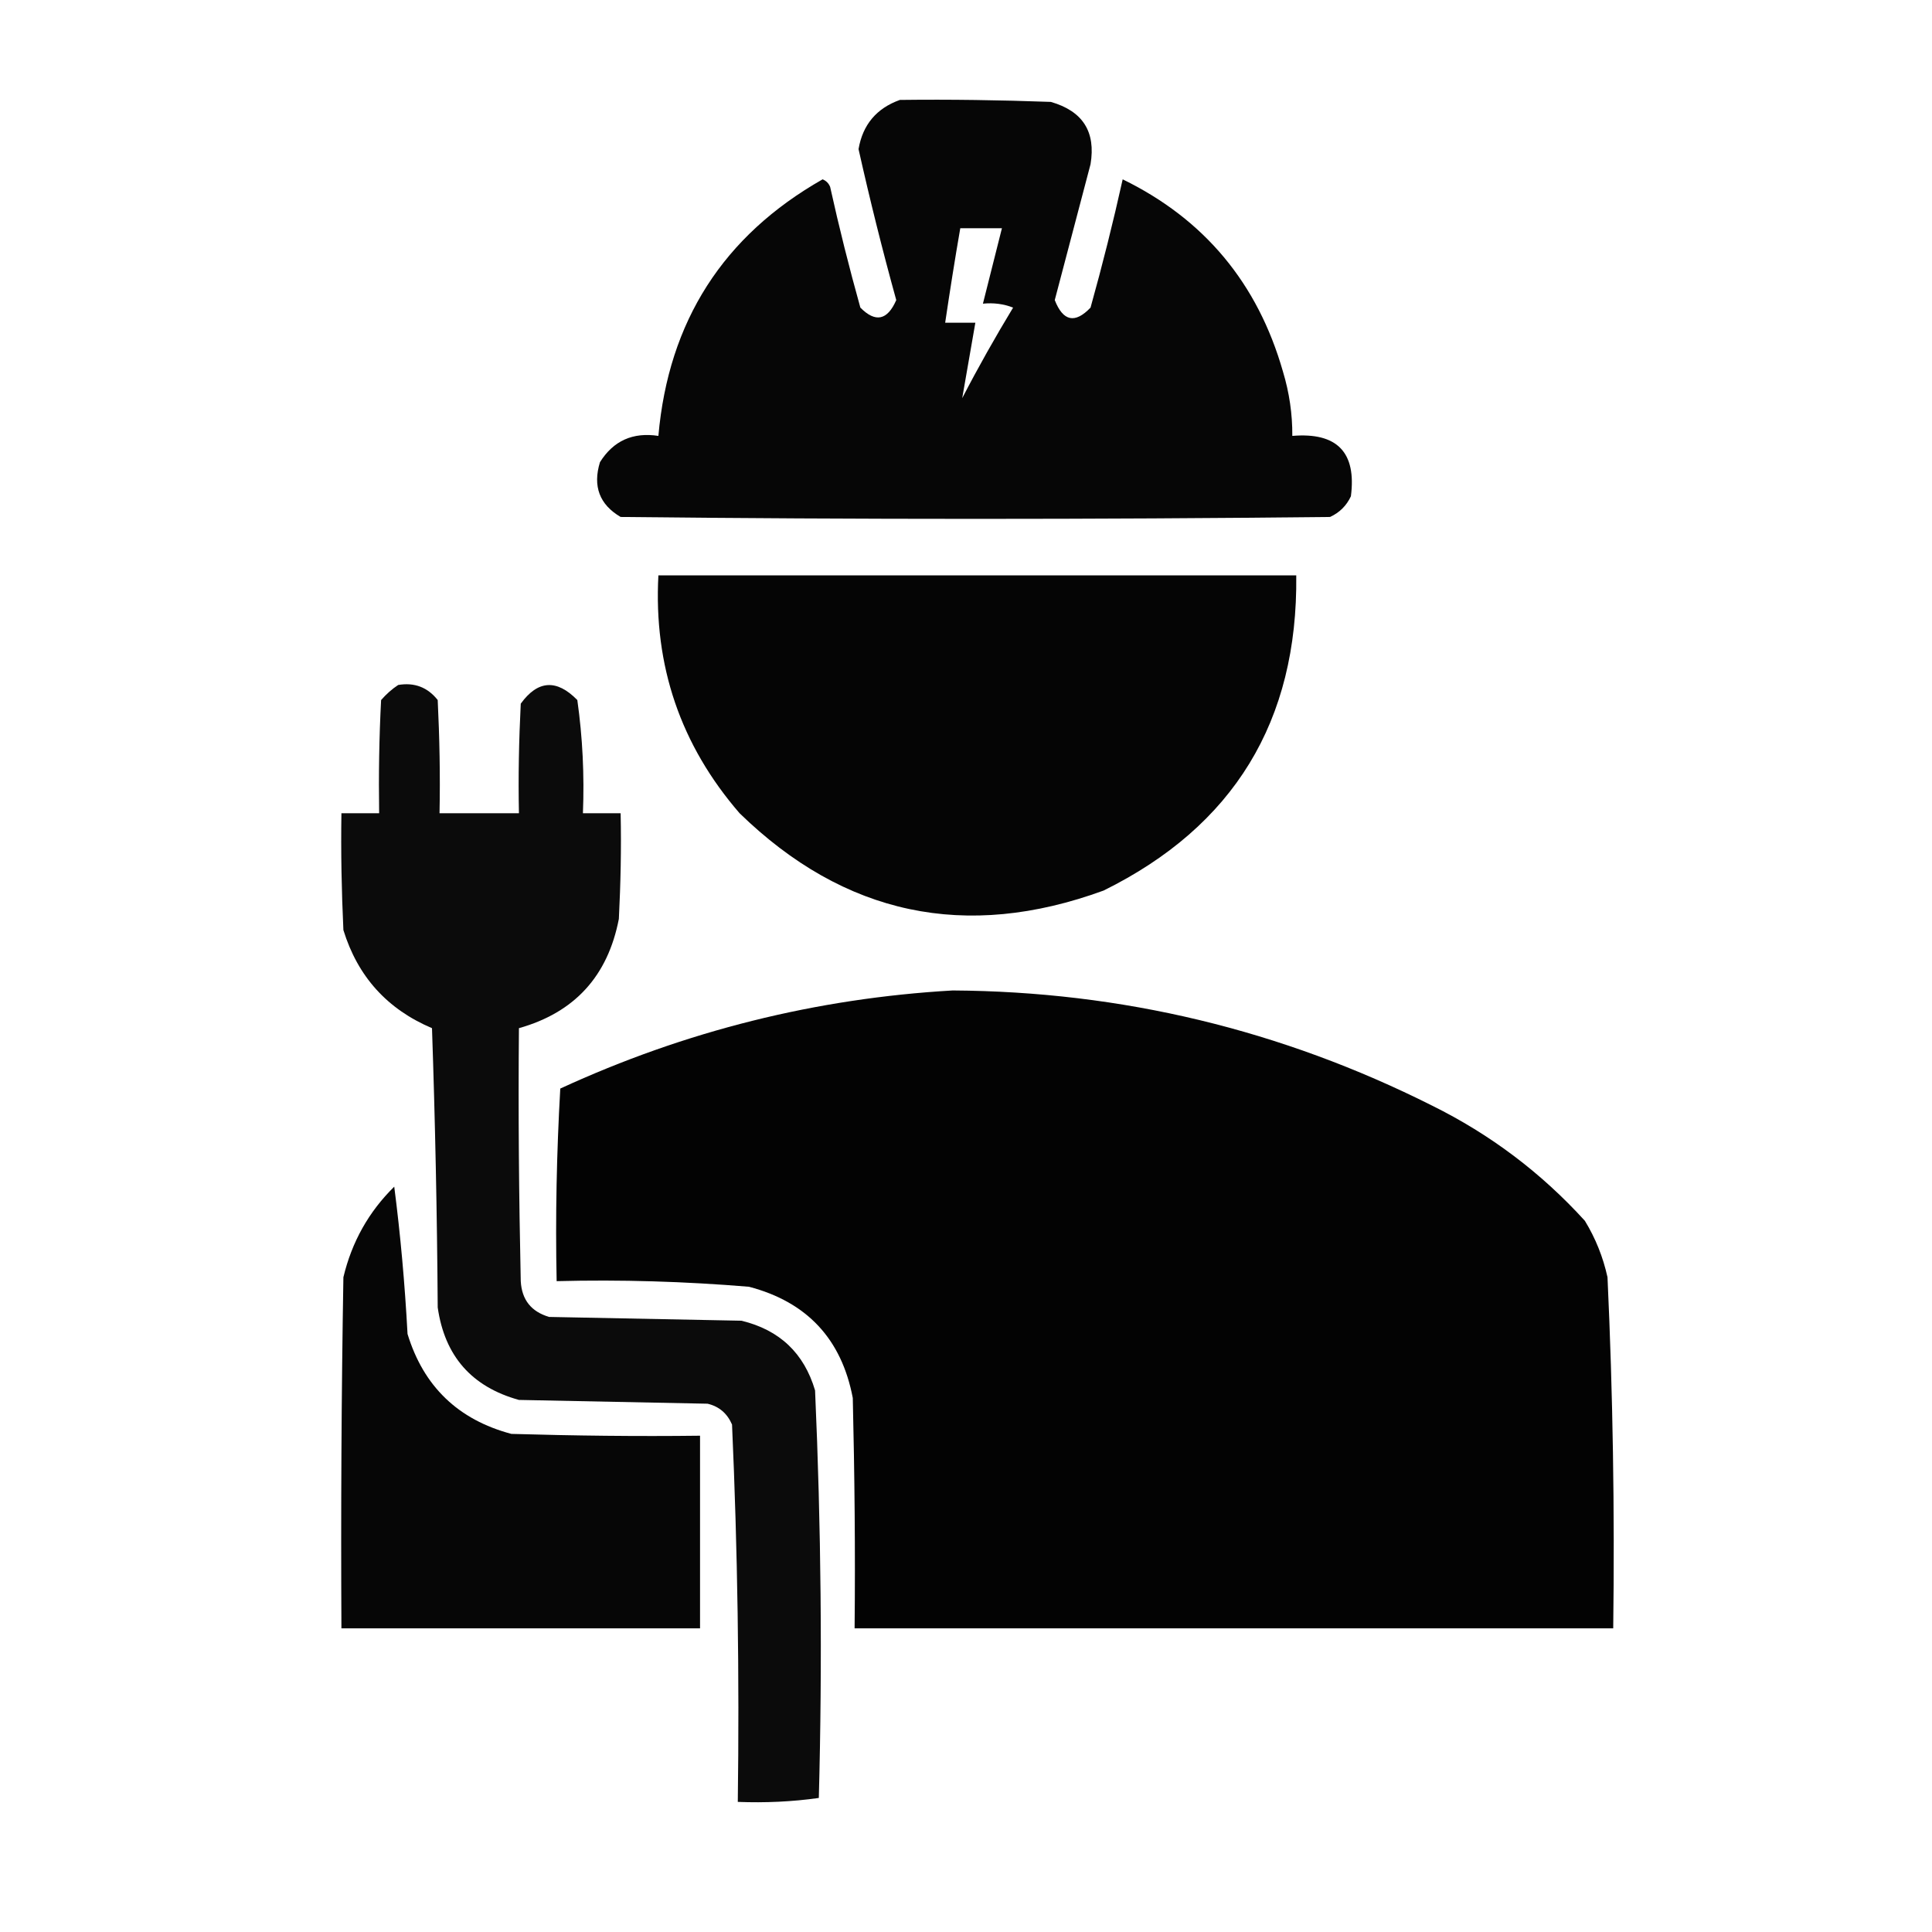
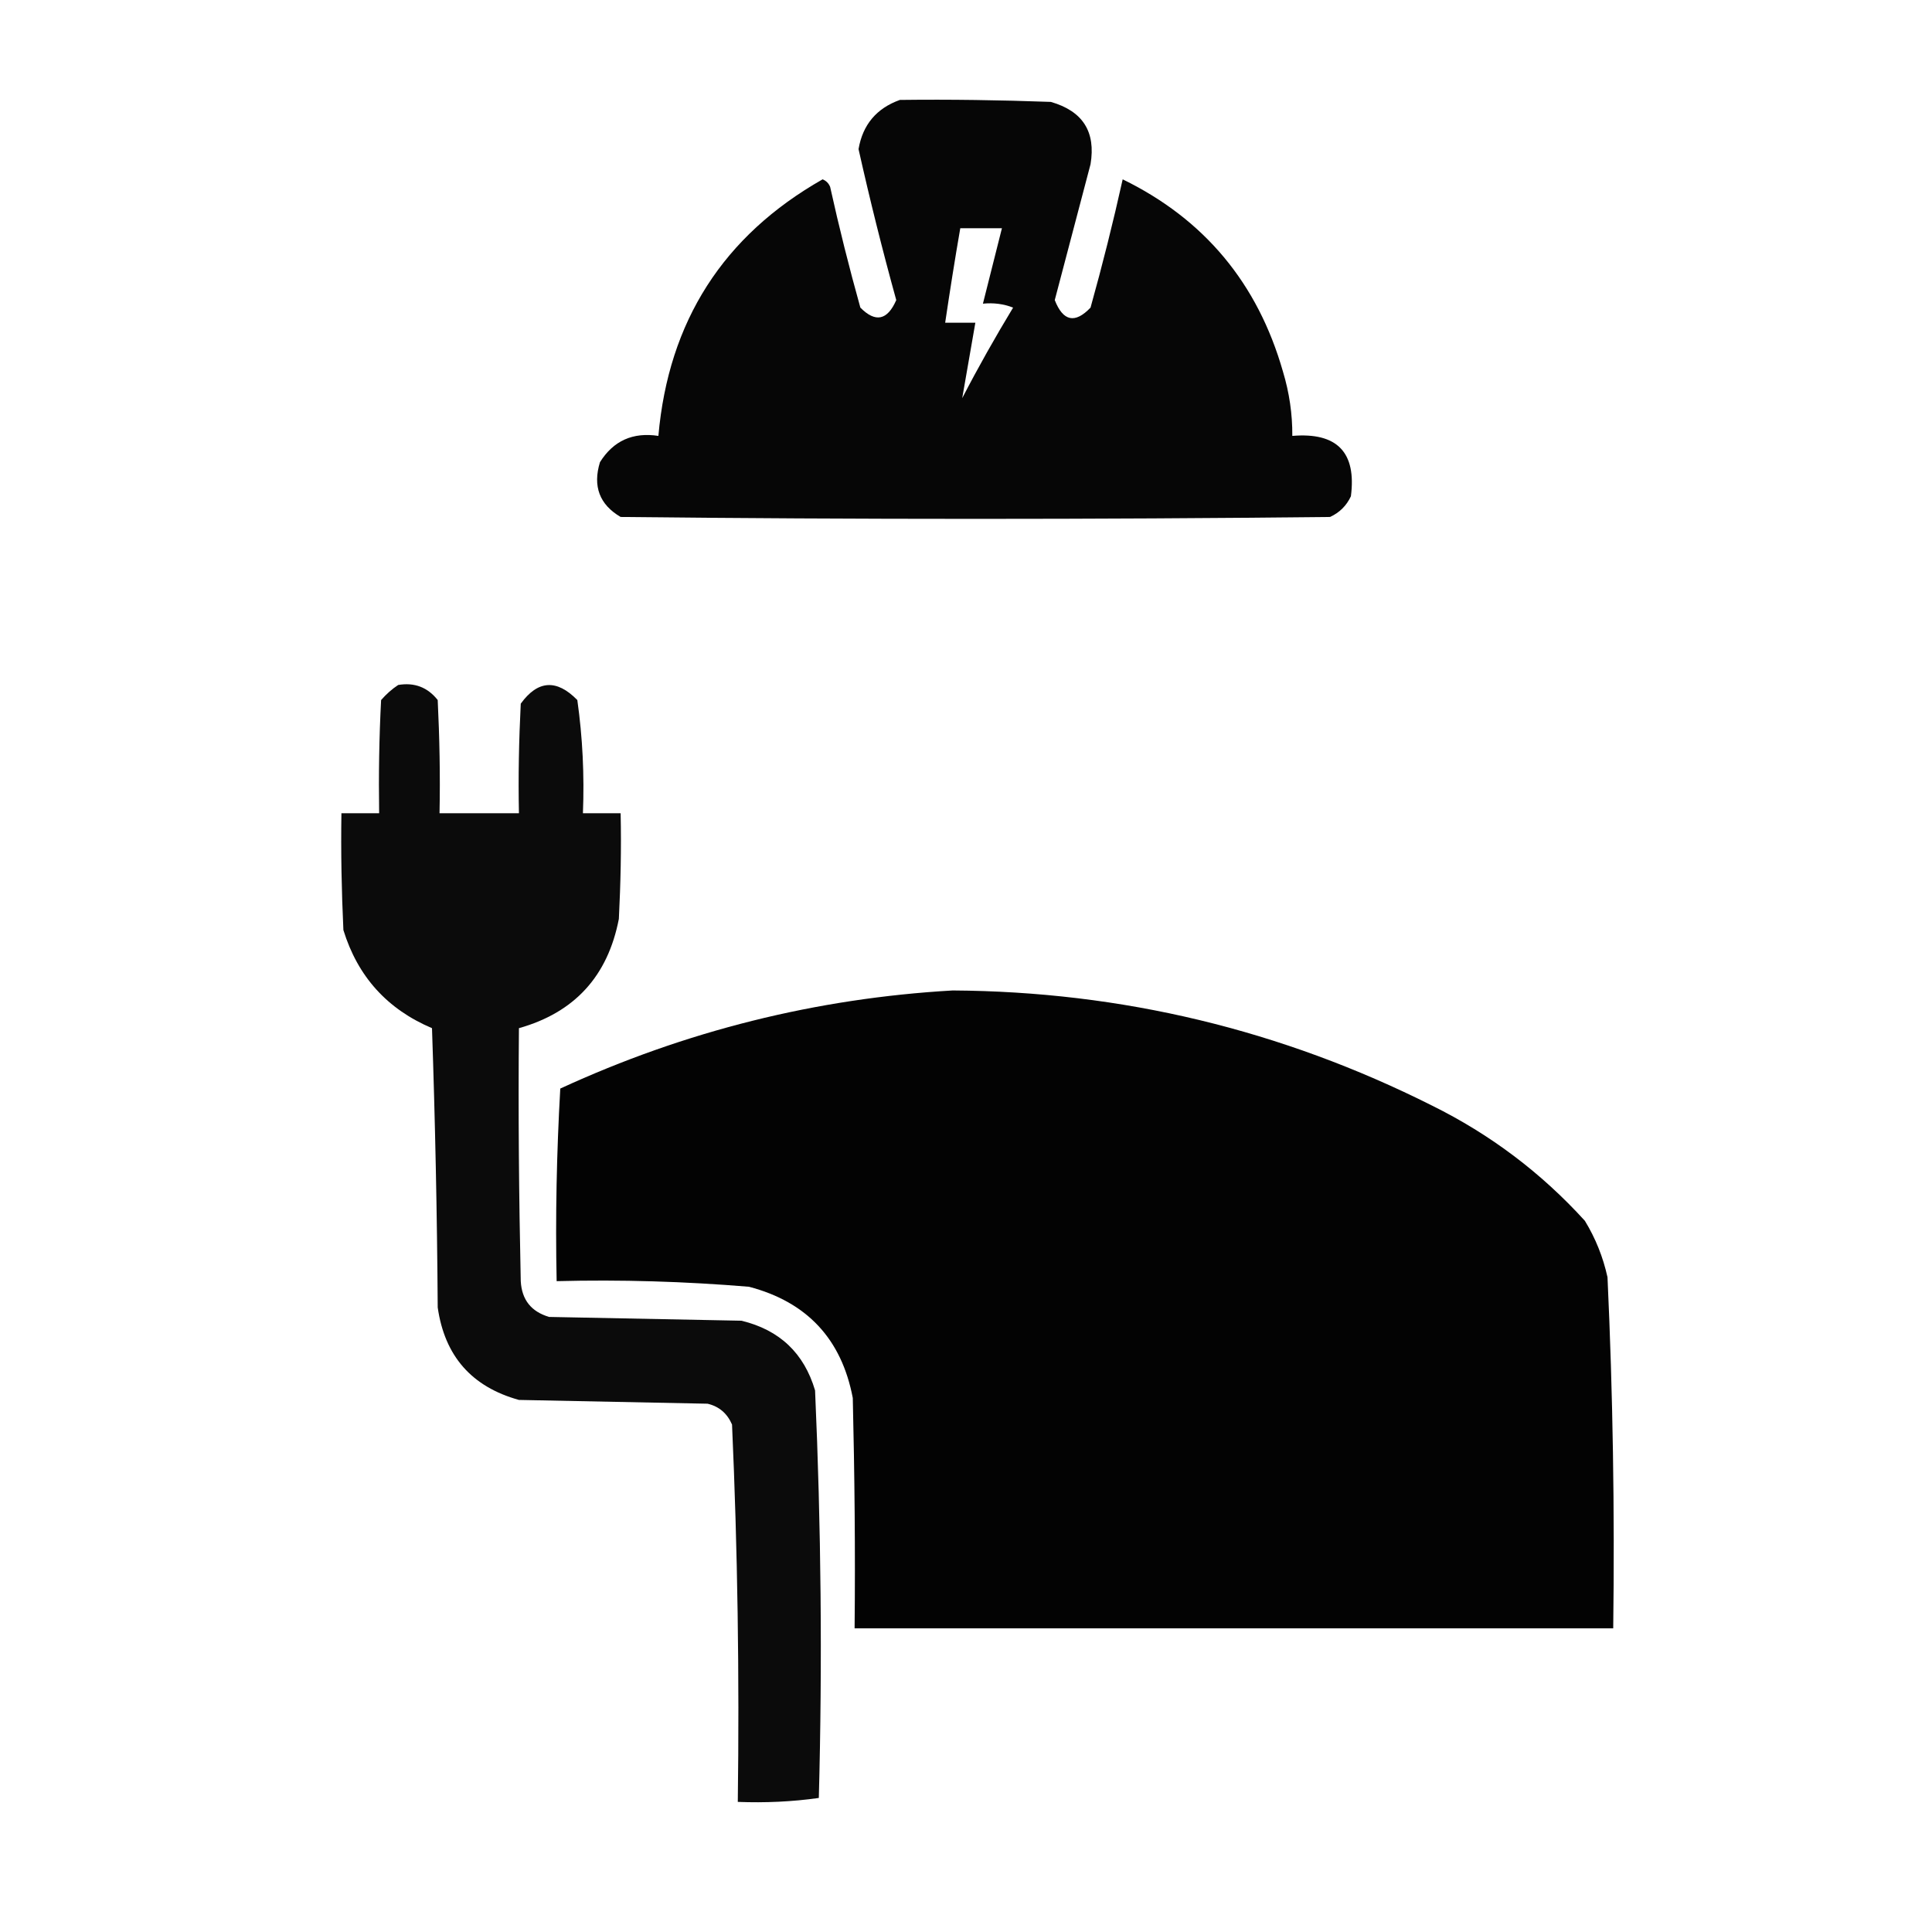
<svg xmlns="http://www.w3.org/2000/svg" xmlns:xlink="http://www.w3.org/1999/xlink" width="50px" height="50px" viewBox="0 0 50 50" version="1.1">
  <defs>
    <filter id="alpha" filterUnits="objectBoundingBox" x="0%" y="0%" width="100%" height="100%">
      <feColorMatrix type="matrix" in="SourceGraphic" values="0 0 0 0 1 0 0 0 0 1 0 0 0 0 1 0 0 0 1 0" />
    </filter>
    <mask id="mask0">
      <g filter="url(#alpha)">
        <rect x="0" y="0" width="50" height="50" style="fill:rgb(0%,0%,0%);fill-opacity:0.973;stroke:none;" />
      </g>
    </mask>
    <clipPath id="clip1">
      <rect x="0" y="0" width="50" height="50" />
    </clipPath>
    <g id="surface5" clip-path="url(#clip1)">
      <path style=" stroke:none;fill-rule:evenodd;fill:rgb(0%,0%,0%);fill-opacity:1;" d="M 23.289 2.586 C 24.594 2.57 25.895 2.59 27.195 2.637 C 28.023 2.875 28.363 3.41 28.223 4.25 C 27.914 5.422 27.605 6.594 27.297 7.766 C 27.512 8.316 27.82 8.383 28.223 7.961 C 28.531 6.859 28.809 5.75 29.055 4.641 C 31.168 5.672 32.551 7.332 33.203 9.617 C 33.367 10.16 33.449 10.715 33.445 11.281 C 34.605 11.184 35.109 11.707 34.961 12.844 C 34.848 13.086 34.668 13.266 34.422 13.379 C 28.305 13.445 22.184 13.445 16.062 13.379 C 15.516 13.059 15.336 12.586 15.527 11.961 C 15.875 11.406 16.379 11.18 17.039 11.281 C 17.301 8.312 18.719 6.102 21.289 4.641 C 21.383 4.68 21.445 4.742 21.484 4.836 C 21.715 5.883 21.977 6.926 22.266 7.961 C 22.656 8.355 22.965 8.293 23.195 7.766 C 22.836 6.469 22.512 5.168 22.219 3.859 C 22.328 3.223 22.688 2.801 23.289 2.586 Z M 24.852 5.906 C 25.211 5.906 25.57 5.906 25.93 5.906 C 25.766 6.559 25.602 7.211 25.438 7.859 C 25.707 7.832 25.969 7.863 26.219 7.961 C 25.758 8.723 25.316 9.504 24.902 10.305 C 25.016 9.656 25.129 9.008 25.242 8.352 C 24.984 8.352 24.723 8.352 24.461 8.352 C 24.582 7.535 24.711 6.719 24.852 5.906 Z M 24.852 5.906 " />
    </g>
    <mask id="mask1">
      <g filter="url(#alpha)">
-         <rect x="0" y="0" width="50" height="50" style="fill:rgb(0%,0%,0%);fill-opacity:0.98;stroke:none;" />
-       </g>
+         </g>
    </mask>
    <clipPath id="clip2">
      <rect x="0" y="0" width="50" height="50" />
    </clipPath>
    <g id="surface8" clip-path="url(#clip2)">
      <path style=" stroke:none;fill-rule:evenodd;fill:rgb(0%,0%,0%);fill-opacity:1;" d="M 17.039 14.891 C 22.543 14.891 28.043 14.891 33.547 14.891 C 33.59 18.664 31.93 21.383 28.562 23.047 C 24.992 24.352 21.852 23.684 19.141 21.047 C 17.613 19.281 16.914 17.23 17.039 14.891 Z M 17.039 14.891 " />
    </g>
    <mask id="mask2">
      <g filter="url(#alpha)">
        <rect x="0" y="0" width="50" height="50" style="fill:rgb(0%,0%,0%);fill-opacity:0.957;stroke:none;" />
      </g>
    </mask>
    <clipPath id="clip3">
      <rect x="0" y="0" width="50" height="50" />
    </clipPath>
    <g id="surface11" clip-path="url(#clip3)">
      <path style=" stroke:none;fill-rule:evenodd;fill:rgb(0%,0%,0%);fill-opacity:1;" d="M 10.305 17.727 C 10.723 17.656 11.066 17.785 11.328 18.117 C 11.375 19.09 11.395 20.066 11.375 21.047 C 12.062 21.047 12.742 21.047 13.43 21.047 C 13.41 20.102 13.43 19.156 13.477 18.211 C 13.918 17.602 14.406 17.57 14.941 18.117 C 15.078 19.086 15.125 20.062 15.086 21.047 C 15.414 21.047 15.738 21.047 16.062 21.047 C 16.082 21.957 16.062 22.867 16.016 23.781 C 15.73 25.262 14.871 26.203 13.43 26.609 C 13.41 28.793 13.43 30.973 13.477 33.156 C 13.504 33.637 13.746 33.945 14.211 34.082 C 15.867 34.113 17.531 34.148 19.188 34.18 C 20.176 34.418 20.809 35.02 21.094 35.984 C 21.25 39.5 21.285 43.016 21.191 46.531 C 20.5 46.629 19.801 46.66 19.094 46.633 C 19.137 43.371 19.09 40.117 18.945 36.867 C 18.82 36.578 18.609 36.398 18.312 36.328 C 16.684 36.297 15.055 36.262 13.43 36.23 C 12.207 35.891 11.508 35.094 11.328 33.836 C 11.312 31.43 11.262 29.02 11.18 26.609 C 10.02 26.117 9.258 25.273 8.887 24.07 C 8.84 23.062 8.82 22.055 8.836 21.047 C 9.164 21.047 9.488 21.047 9.812 21.047 C 9.797 20.066 9.812 19.09 9.863 18.117 C 10 17.961 10.145 17.832 10.305 17.727 Z M 10.305 17.727 " />
    </g>
    <mask id="mask3">
      <g filter="url(#alpha)">
        <rect x="0" y="0" width="50" height="50" style="fill:rgb(0%,0%,0%);fill-opacity:0.988;stroke:none;" />
      </g>
    </mask>
    <clipPath id="clip4">
      <rect x="0" y="0" width="50" height="50" />
    </clipPath>
    <g id="surface14" clip-path="url(#clip4)">
      <path style=" stroke:none;fill-rule:evenodd;fill:rgb(0%,0%,0%);fill-opacity:1;" d="M 24.656 25.633 C 29.027 25.66 33.16 26.652 37.062 28.613 C 38.57 29.359 39.887 30.352 41.016 31.594 C 41.293 32.047 41.488 32.535 41.602 33.055 C 41.742 36.082 41.789 39.109 41.75 42.141 C 35.203 42.141 28.664 42.141 22.117 42.141 C 22.137 40.152 22.117 38.168 22.07 36.18 C 21.781 34.656 20.887 33.695 19.383 33.301 C 17.73 33.164 16.07 33.113 14.406 33.156 C 14.371 31.492 14.406 29.832 14.5 28.172 C 17.738 26.68 21.125 25.836 24.656 25.633 Z M 24.656 25.633 " />
    </g>
    <mask id="mask4">
      <g filter="url(#alpha)">
        <rect x="0" y="0" width="50" height="50" style="fill:rgb(0%,0%,0%);fill-opacity:0.976;stroke:none;" />
      </g>
    </mask>
    <clipPath id="clip5">
-       <rect x="0" y="0" width="50" height="50" />
-     </clipPath>
+       </clipPath>
    <g id="surface17" clip-path="url(#clip5)">
      <path style=" stroke:none;fill-rule:evenodd;fill:rgb(0%,0%,0%);fill-opacity:1;" d="M 10.203 30.711 C 10.363 31.949 10.477 33.219 10.547 34.523 C 10.961 35.879 11.855 36.742 13.234 37.109 C 14.859 37.156 16.488 37.176 18.117 37.156 C 18.117 38.82 18.117 40.477 18.117 42.141 C 15.023 42.141 11.93 42.141 8.836 42.141 C 8.82 39.109 8.836 36.082 8.887 33.055 C 9.105 32.141 9.543 31.359 10.203 30.711 Z M 10.203 30.711 " />
    </g>
  </defs>
  <g id="surface1">
    <use xlink:href="#surface5" mask="url(#mask0)" />
    <use xlink:href="#surface8" mask="url(#mask1)" />
    <use xlink:href="#surface11" mask="url(#mask2)" />
    <use xlink:href="#surface14" mask="url(#mask3)" />
    <use xlink:href="#surface17" mask="url(#mask4)" />
  </g>
</svg>